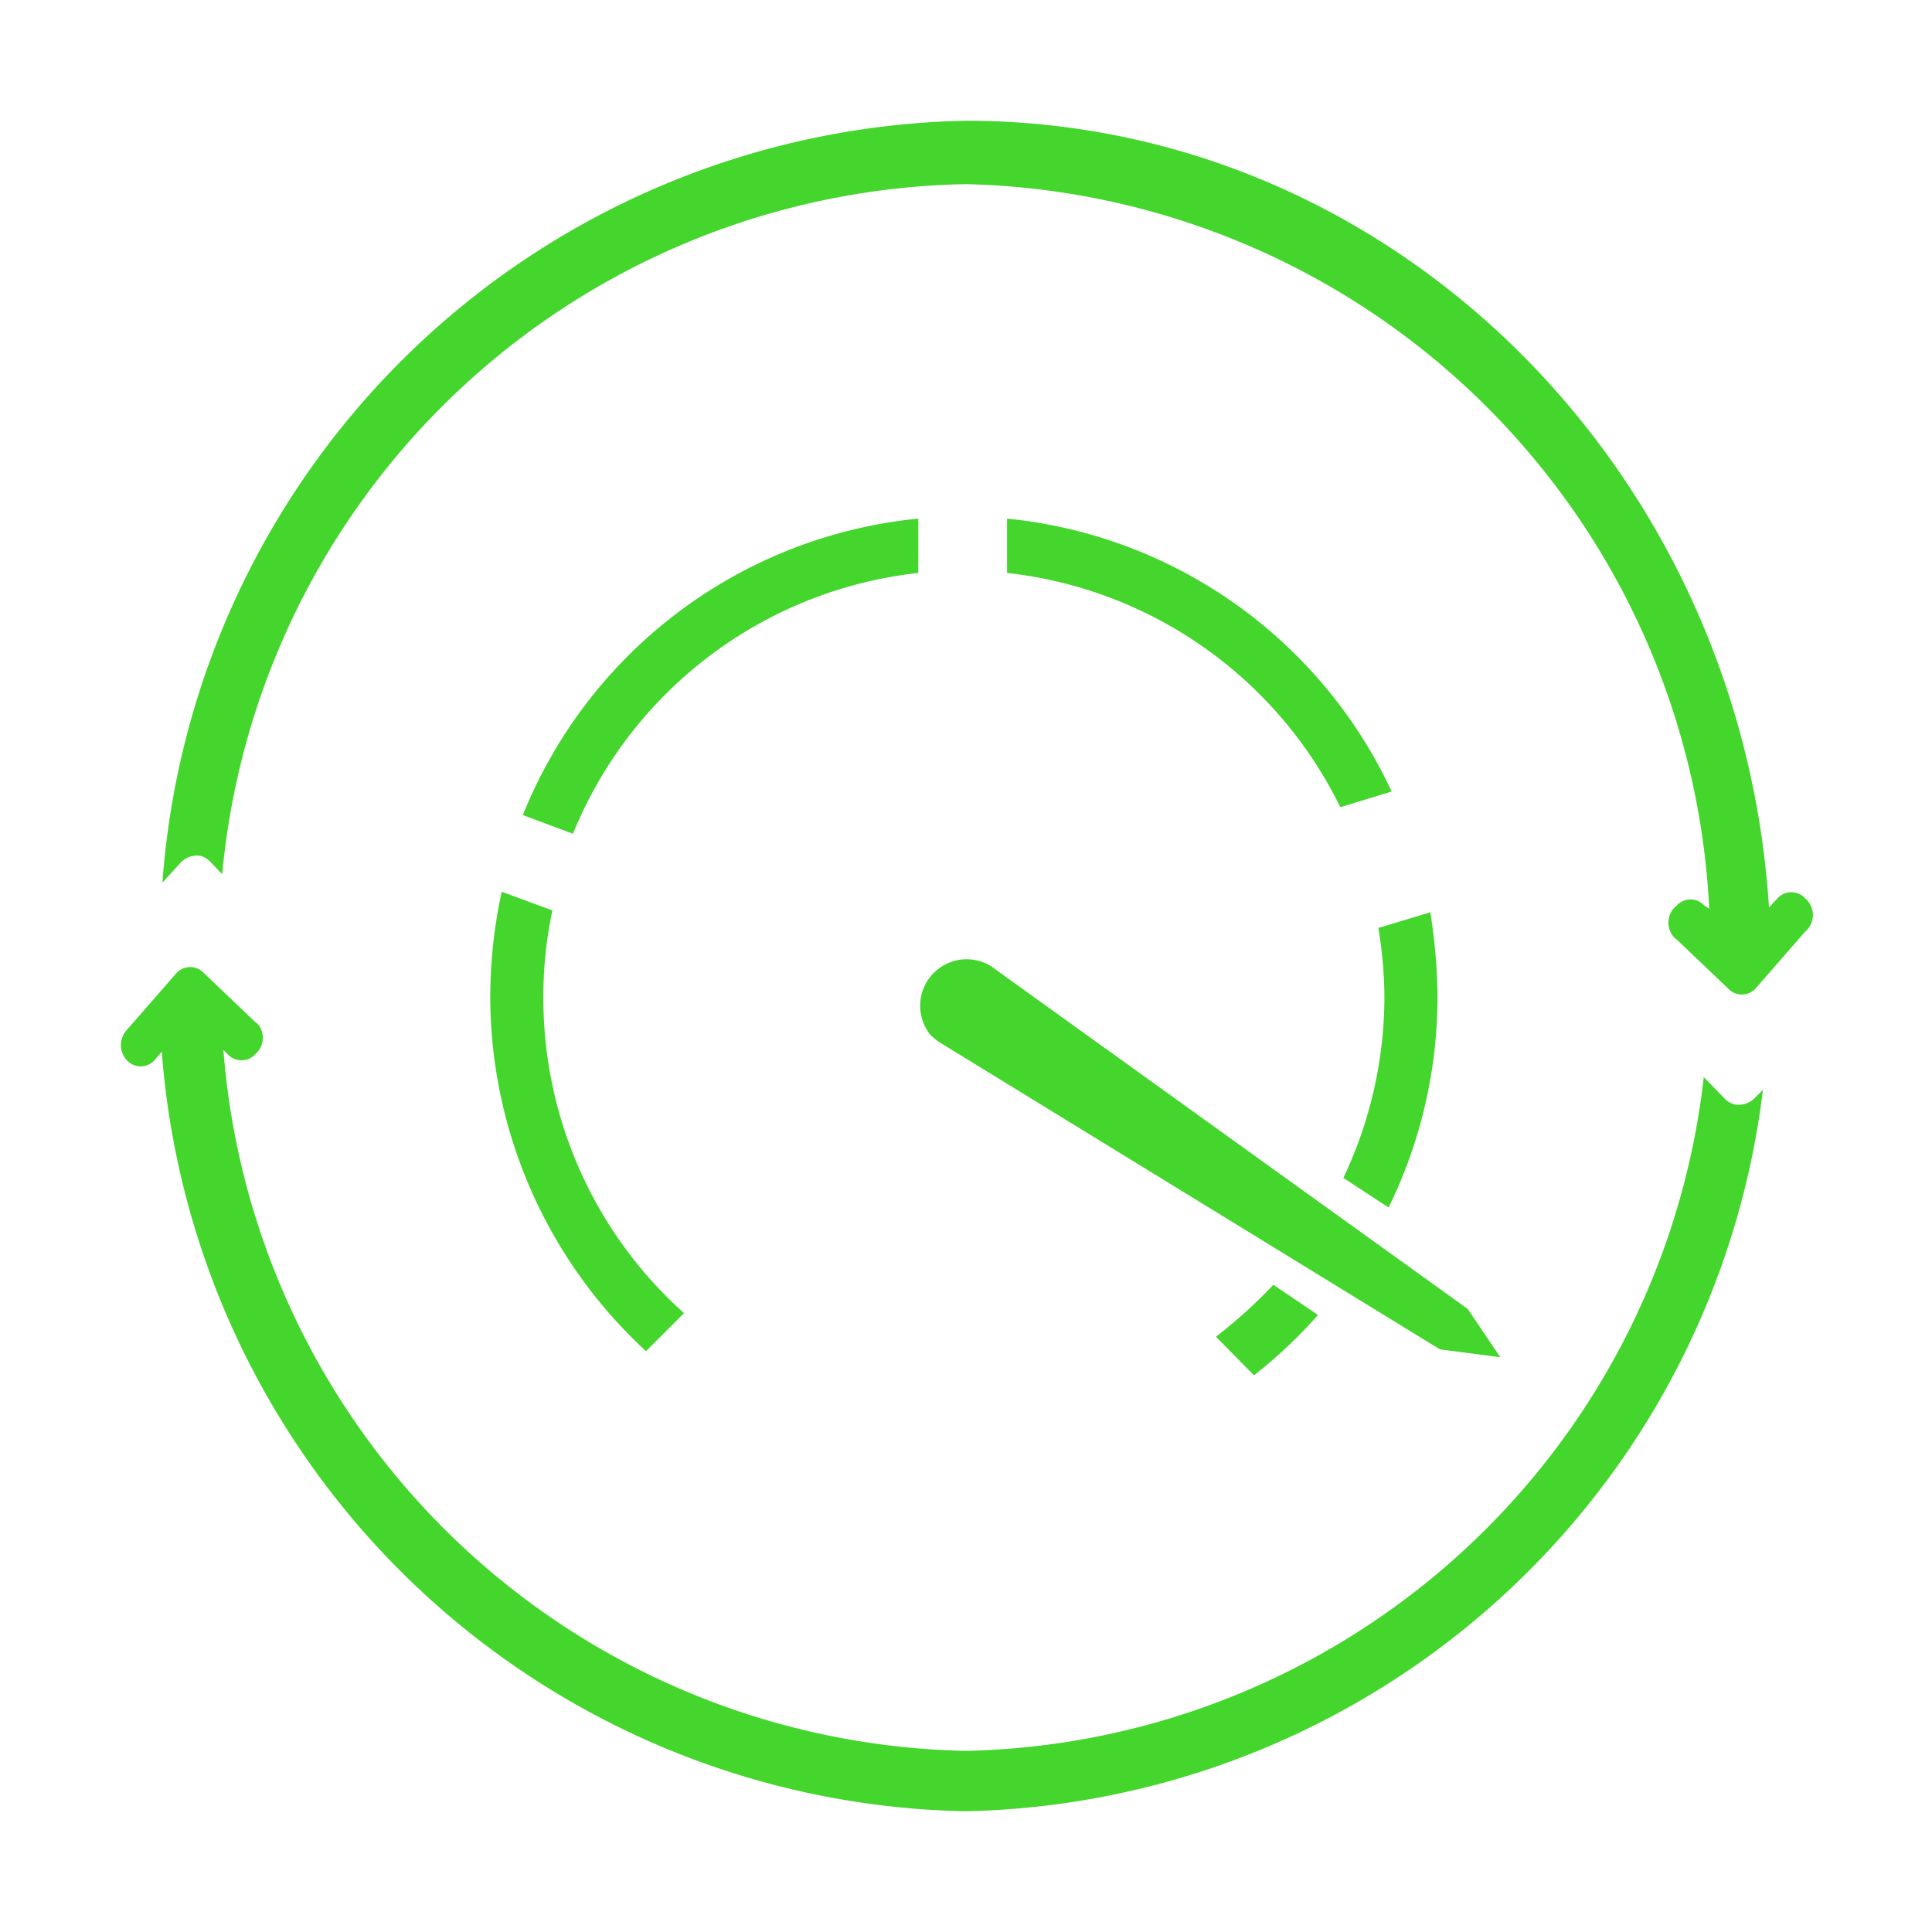
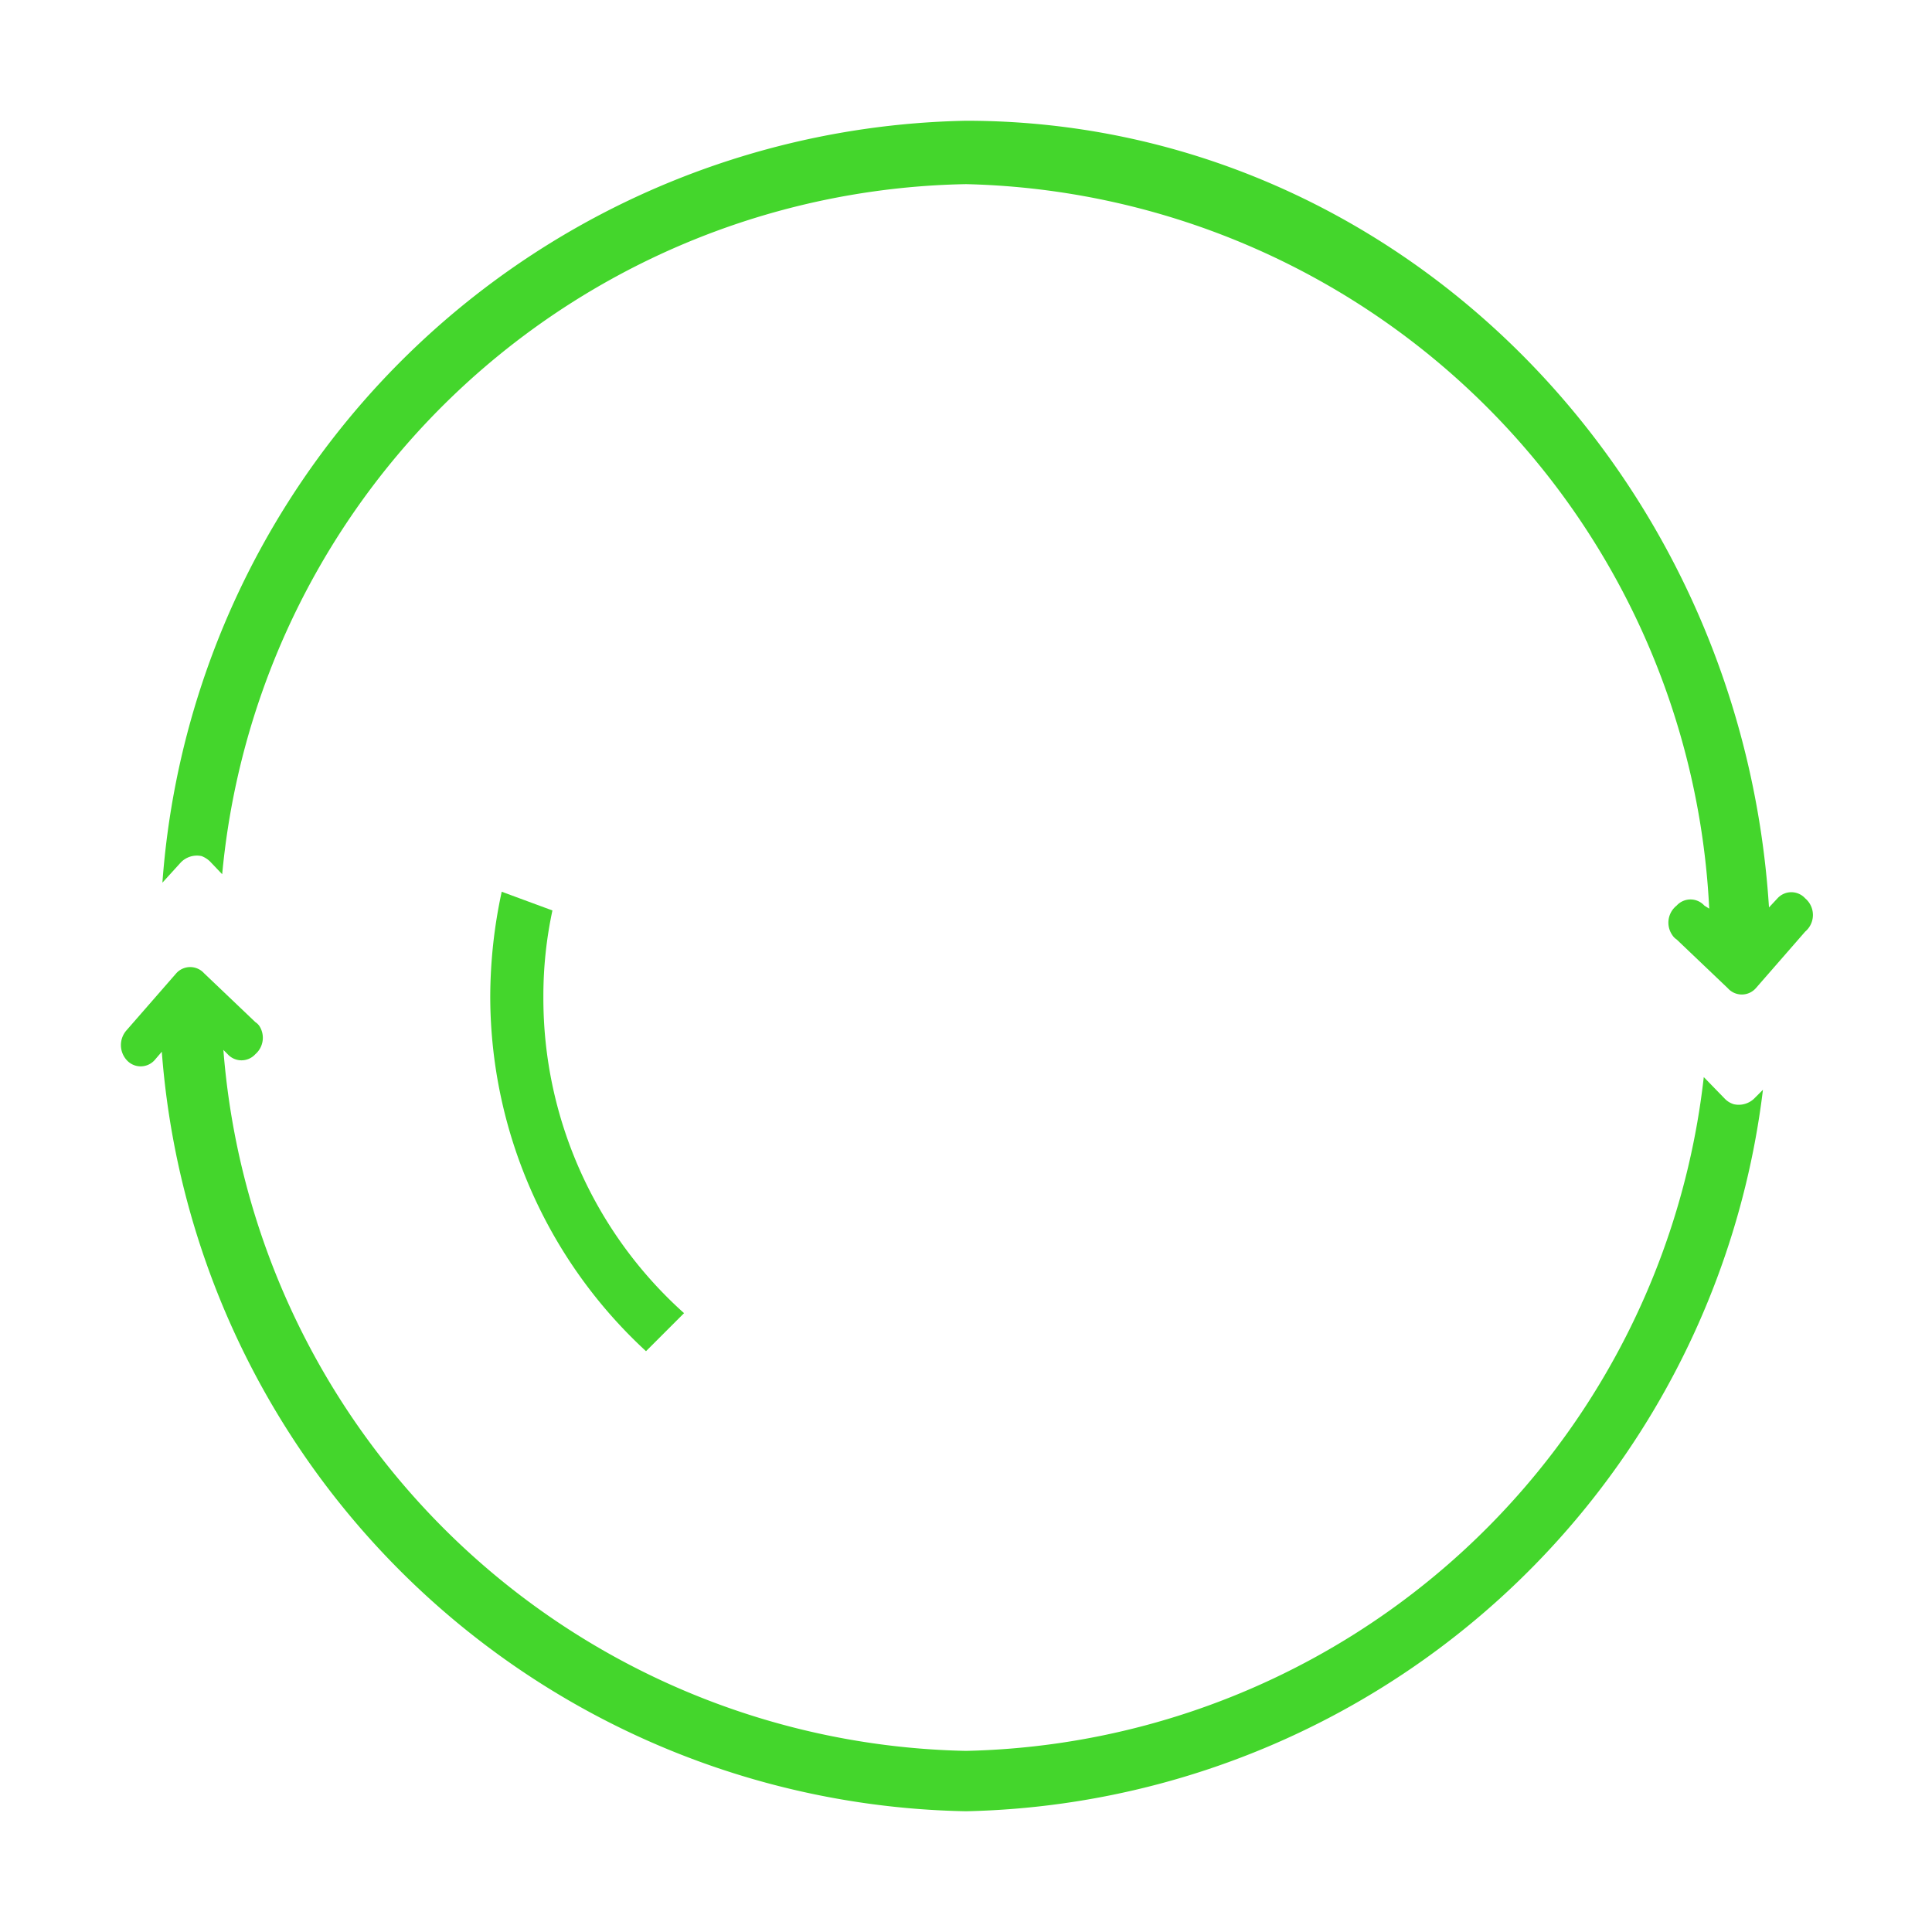
<svg xmlns="http://www.w3.org/2000/svg" viewBox="0 0 32 32">
  <defs>
    <style>.cls-1{fill:#44d62c;}</style>
  </defs>
  <g id="Layer_2" data-name="Layer 2">
    <path class="cls-1" d="M9,16.51a6.74,6.74,0,0,1,.15-1.43l-.84-.31a8.28,8.28,0,0,0-.19,1.74,8,8,0,0,0,2.58,5.87l.63-.63A7,7,0,0,1,9,16.51Z" />
-     <path class="cls-1" d="M8.66,13.5l.83.31a7,7,0,0,1,5.72-4.32v-.9A7.89,7.89,0,0,0,8.66,13.5Z" />
-     <path class="cls-1" d="M20.14,22.14l.63.64a8,8,0,0,0,1.06-1l-.74-.5A8,8,0,0,1,20.14,22.14Z" />
-     <path class="cls-1" d="M23.81,16.51a9.11,9.11,0,0,0-.12-1.4l-.86.26a7.11,7.11,0,0,1,.1,1.14,7,7,0,0,1-.68,3L23,20A7.94,7.94,0,0,0,23.81,16.51Z" />
-     <path class="cls-1" d="M22.2,13.37l.85-.26a7.88,7.88,0,0,0-6.37-4.52v.9A7,7,0,0,1,22.2,13.37Z" />
-     <path class="cls-1" d="M23.85,22.35l1,.13-.54-.8L16.41,16h0a.77.77,0,0,0-1,1.14,1.27,1.27,0,0,0,.13.11v0l.08.05h0Z" />
    <path class="cls-1" d="M29.07,18.18a.37.37,0,0,1-.35.11h0a.34.34,0,0,1-.15-.09l-.35-.36A12.57,12.57,0,0,1,16,29,12.59,12.59,0,0,1,3.7,17.39l.07.07a.31.31,0,0,0,.46,0A.36.36,0,0,0,4.3,17a.23.23,0,0,0-.07-.07l-.85-.81a.31.31,0,0,0-.46,0l-.82.94a.37.37,0,0,0,0,.5.31.31,0,0,0,.46,0l.12-.14,0,0A13.61,13.61,0,0,0,16,30,13.59,13.59,0,0,0,29.2,18.05Z" />
    <path class="cls-1" d="M29.9,14.88a.31.31,0,0,0-.46,0l-.14.15C28.84,7.77,23.06,2,16,2A13.61,13.61,0,0,0,2.69,14.62l.3-.33a.37.37,0,0,1,.35-.11h0a.42.42,0,0,1,.14.09l.2.21A12.6,12.6,0,0,1,16,3.05a12.62,12.62,0,0,1,12.31,12L28.23,15a.31.31,0,0,0-.46,0,.36.36,0,0,0-.07.49.23.23,0,0,0,.07.07l.85.81a.31.31,0,0,0,.46,0l.82-.94A.36.36,0,0,0,29.9,14.88Z" />
  </g>
</svg>